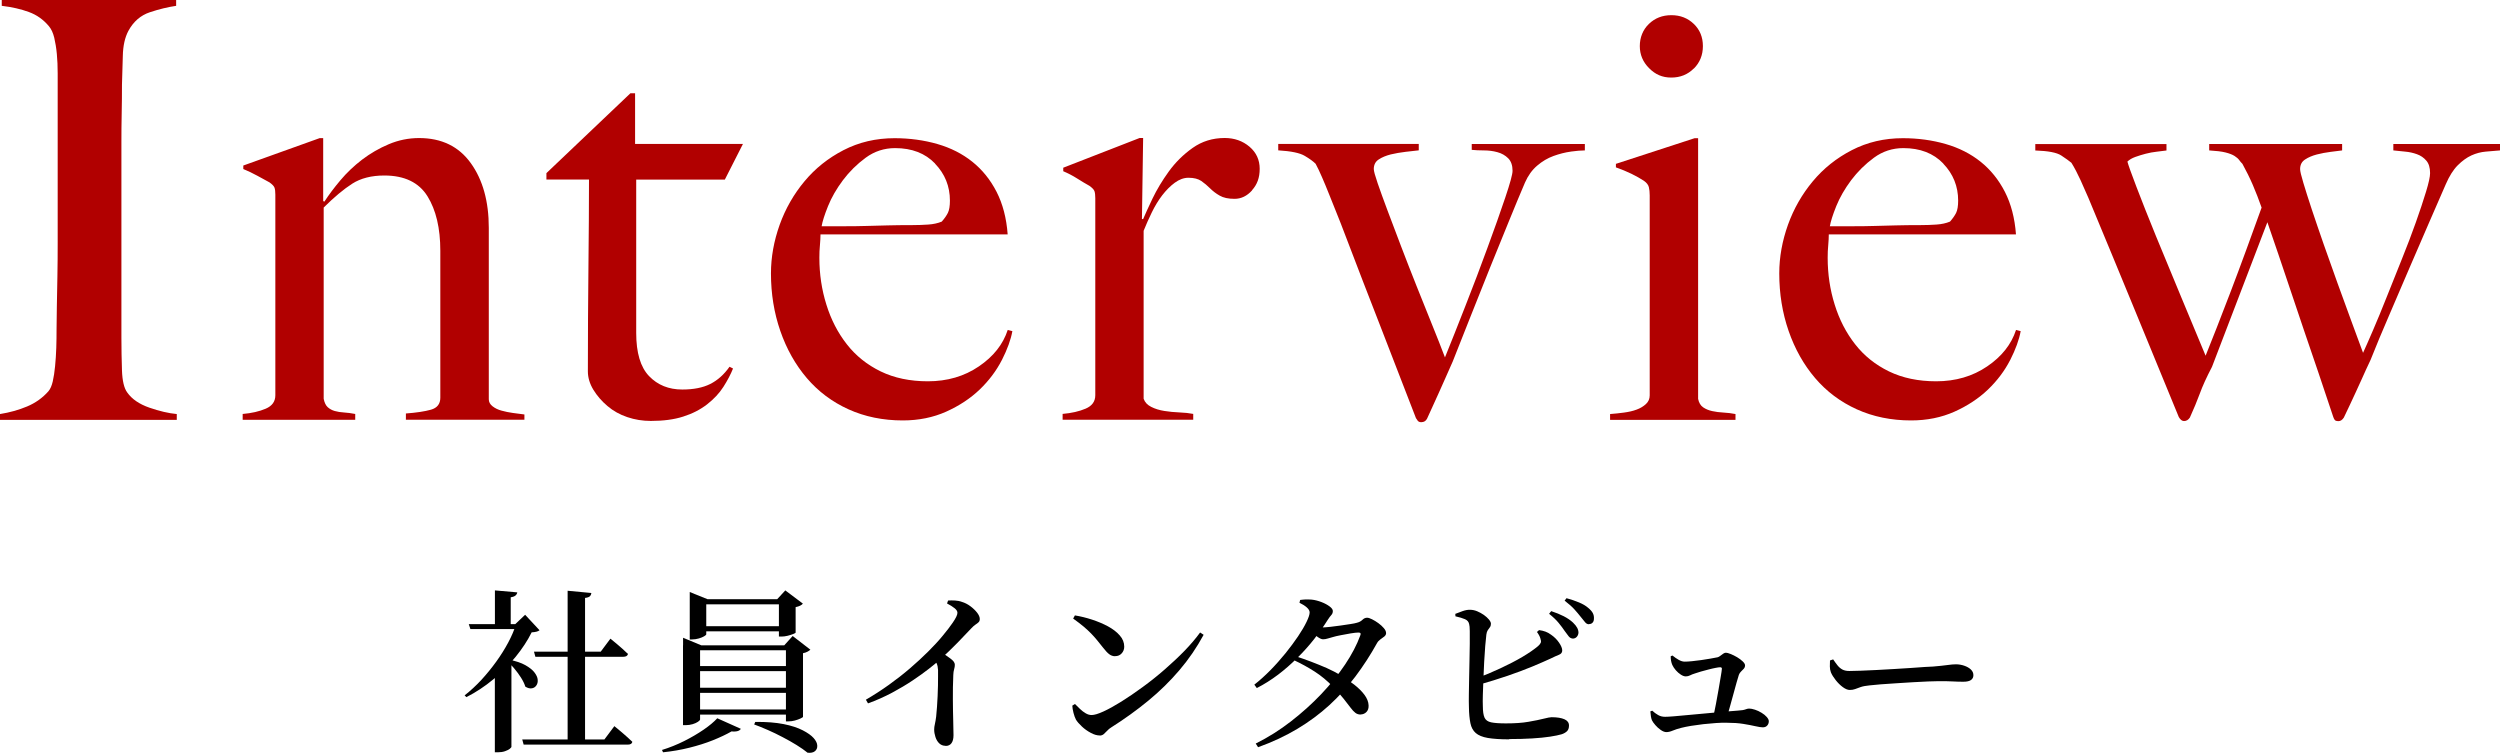
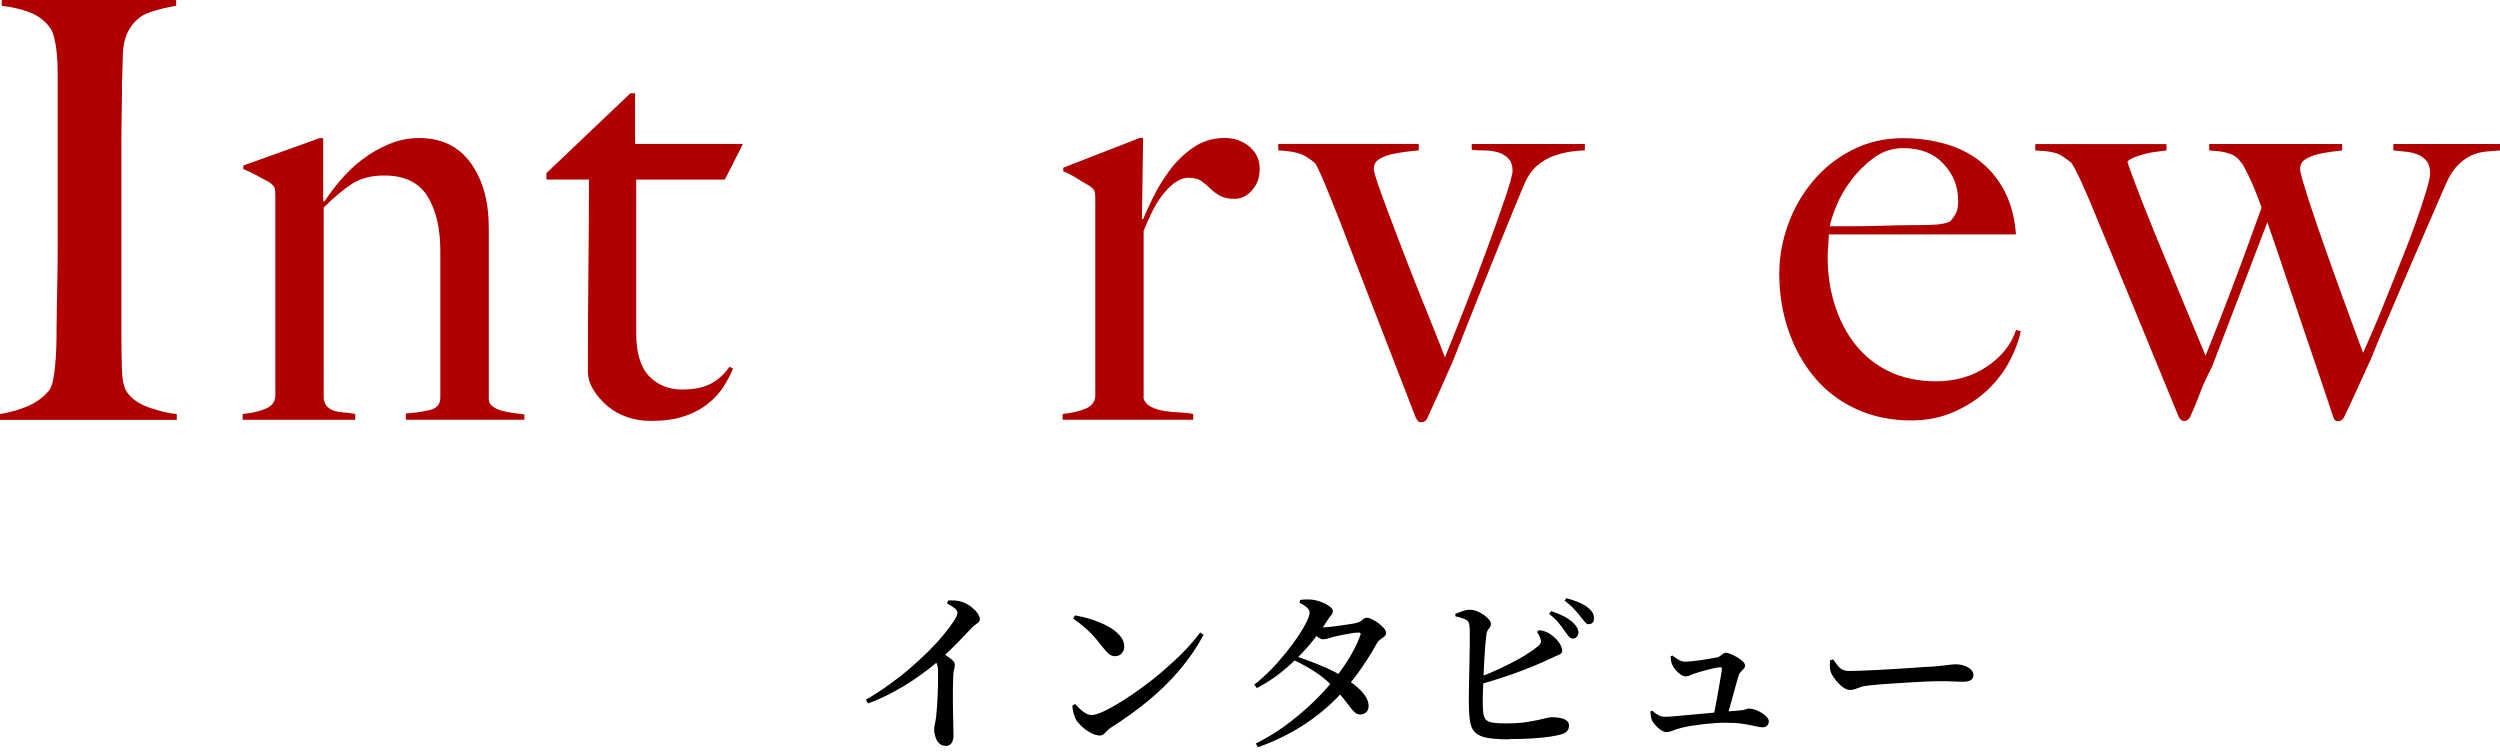
<svg xmlns="http://www.w3.org/2000/svg" id="_レイヤー_2" data-name="レイヤー_2" viewBox="0 0 355.82 107.14">
  <defs>
    <style>
      .cls-1 {
        fill: #b10000;
      }
    </style>
  </defs>
  <g id="design">
    <g>
      <g>
        <path class="cls-1" d="M0,59.76v-.83c1.38-.22,2.67-.58,3.86-1.08,1.19-.5,2.2-1.22,3.03-2.16.28-.33.48-.8.62-1.41.14-.61.25-1.33.33-2.16.08-.83.14-1.7.17-2.61.03-.91.04-1.81.04-2.7,0-.77.01-1.83.04-3.15.03-1.33.05-2.78.08-4.36.03-1.58.04-3.2.04-4.86V10.46c0-1-.04-1.92-.12-2.78-.08-.86-.21-1.63-.37-2.32-.17-.69-.42-1.23-.75-1.62-.78-.94-1.73-1.62-2.86-2.03C2.97,1.29,1.69,1,.25.83v-.83h24.82v.83c-1.16.17-2.41.47-3.73.91-1.33.44-2.35,1.33-3.07,2.66-.5.94-.76,2.13-.79,3.57-.03,1.44-.07,2.79-.12,4.07,0,1.38-.01,2.75-.04,4.11-.03,1.36-.04,2.73-.04,4.11v27.8c0,1.61.03,3.15.08,4.65.05,1.49.3,2.55.75,3.15.66.94,1.71,1.66,3.15,2.16,1.44.5,2.74.8,3.9.91v.83H0Z" />
        <path class="cls-1" d="M57.77,59.76v-.91c1.49-.11,2.68-.29,3.57-.54.88-.25,1.33-.82,1.33-1.7v-20.92c0-3.21-.61-5.8-1.83-7.76-1.22-1.96-3.27-2.95-6.14-2.95-1.83,0-3.35.39-4.56,1.16-1.22.78-2.57,1.91-4.07,3.4v27.22c.11.55.3.95.58,1.2.28.25.61.43,1,.54.39.11.83.18,1.33.21.5.03,1.02.1,1.58.21v.83h-16.02v-.83c1.27-.11,2.37-.36,3.28-.75.91-.39,1.37-1.02,1.37-1.91v-28.55c0-.44-.04-.77-.12-1-.08-.22-.32-.47-.71-.75-.5-.28-1.08-.59-1.74-.95-.66-.36-1.33-.68-1.99-.95v-.5l10.87-3.9h.5v8.96l.17.08c.61-.94,1.36-1.95,2.27-3.03.91-1.08,1.94-2.06,3.1-2.95,1.16-.88,2.43-1.62,3.81-2.2,1.38-.58,2.81-.87,4.3-.87,3.2,0,5.65,1.19,7.36,3.57,1.71,2.38,2.56,5.45,2.56,9.21v24.4c0,.39.18.72.54,1,.36.28.79.49,1.29.62.5.14,1.04.25,1.62.33s1.12.15,1.62.21v.75h-16.85Z" />
        <path class="cls-1" d="M103.17,25.56h-12.62v21.83c0,2.82.61,4.87,1.83,6.14,1.22,1.27,2.79,1.91,4.73,1.91,1.6,0,2.93-.26,3.98-.79,1.05-.53,1.96-1.34,2.74-2.45l.5.25c-.33.83-.79,1.7-1.37,2.61s-1.36,1.74-2.32,2.49c-.97.75-2.1,1.33-3.4,1.74-1.3.42-2.84.62-4.61.62-1.16,0-2.28-.18-3.34-.54-1.07-.36-2.01-.88-2.83-1.58-.82-.69-1.49-1.47-2.01-2.32-.52-.86-.78-1.73-.78-2.61,0-5.2.03-10.14.08-14.82.05-4.68.08-8.84.08-12.49h-6.06v-.91l11.96-11.37h.66v7.22h15.35l-2.57,5.06Z" />
-         <path class="cls-1" d="M142.59,51.25c-.78,1.52-1.83,2.92-3.15,4.19-1.33,1.27-2.92,2.32-4.77,3.15-1.85.83-3.92,1.25-6.18,1.25-2.82,0-5.4-.53-7.72-1.58-2.32-1.05-4.3-2.53-5.93-4.44-1.63-1.91-2.89-4.15-3.78-6.72-.89-2.57-1.33-5.3-1.33-8.18,0-2.32.42-4.63,1.24-6.93.83-2.3,2.01-4.36,3.53-6.18,1.52-1.83,3.37-3.31,5.56-4.44,2.19-1.13,4.61-1.7,7.26-1.7,2.16,0,4.19.28,6.1.83,1.91.55,3.57,1.4,4.98,2.53,1.41,1.13,2.56,2.56,3.44,4.27.88,1.72,1.41,3.74,1.58,6.06h-26.64c0,.44-.03.95-.08,1.54-.06.58-.08,1.18-.08,1.78,0,2.32.33,4.55,1,6.68.66,2.13,1.63,4.01,2.91,5.64,1.27,1.63,2.88,2.92,4.81,3.86,1.94.94,4.18,1.41,6.72,1.41,2.77,0,5.19-.71,7.26-2.12,2.08-1.41,3.44-3.14,4.11-5.19l.66.17c-.22,1.22-.72,2.59-1.49,4.11ZM133.09,23.28c-1.41-1.47-3.31-2.2-5.69-2.2-1.55,0-2.95.46-4.19,1.37s-2.32,1.98-3.24,3.2c-.91,1.22-1.62,2.45-2.12,3.69s-.8,2.2-.91,2.86h3.4c1,0,1.98-.01,2.95-.04.97-.03,1.98-.05,3.03-.08,1.05-.03,2.21-.04,3.49-.04.83,0,1.6-.03,2.32-.08.72-.05,1.36-.19,1.91-.42.39-.44.68-.86.87-1.24.19-.39.29-.97.29-1.74,0-2.05-.71-3.8-2.12-5.27Z" />
        <path class="cls-1" d="M178.2,27.1c-.72.8-1.55,1.2-2.49,1.2-.89,0-1.59-.15-2.12-.46-.53-.3-.98-.65-1.37-1.04-.39-.39-.8-.73-1.24-1.04-.44-.3-1.05-.46-1.83-.46-.66,0-1.31.24-1.95.71-.64.47-1.23,1.07-1.78,1.78-.55.72-1.05,1.54-1.49,2.45-.44.91-.83,1.78-1.16,2.61v23.9c.17.5.53.89,1.08,1.16.55.28,1.17.47,1.87.58.69.11,1.41.18,2.16.21.75.03,1.4.1,1.95.21v.83h-18.59v-.83c1.27-.11,2.37-.36,3.28-.75.91-.39,1.37-1.02,1.37-1.91v-28.05c0-.44-.04-.77-.12-1-.08-.22-.32-.47-.71-.75-.5-.28-1.08-.62-1.74-1.04s-1.33-.76-1.99-1.04v-.5l10.87-4.23h.5l-.17,11.54h.17c.28-.66.72-1.63,1.33-2.91.61-1.27,1.38-2.56,2.32-3.86.94-1.3,2.07-2.42,3.4-3.36,1.33-.94,2.85-1.41,4.56-1.41,1.38,0,2.56.42,3.53,1.24.97.83,1.45,1.88,1.45,3.15s-.36,2.23-1.08,3.03Z" />
        <path class="cls-1" d="M223.56,21.58c-.8.11-1.62.32-2.45.62-.83.3-1.61.76-2.32,1.37-.72.61-1.3,1.41-1.74,2.41-.66,1.55-1.43,3.38-2.28,5.48-.86,2.1-1.76,4.32-2.7,6.64-.94,2.32-1.87,4.65-2.78,6.97-.91,2.32-1.76,4.45-2.53,6.39-.44,1-.82,1.84-1.12,2.53-.3.69-.6,1.34-.87,1.95-.28.61-.54,1.19-.79,1.74-.25.55-.54,1.19-.87,1.91-.17.33-.44.5-.83.5-.22,0-.39-.07-.5-.21-.11-.14-.19-.26-.25-.37-.89-2.27-1.72-4.41-2.49-6.43-.78-2.02-1.58-4.09-2.41-6.23-.83-2.13-1.72-4.41-2.66-6.85-.94-2.43-1.99-5.17-3.15-8.22-.17-.44-.4-1.04-.71-1.78-.3-.75-.62-1.54-.95-2.37s-.66-1.63-1-2.41c-.33-.77-.64-1.41-.91-1.91-.33-.33-.84-.71-1.54-1.12-.69-.42-1.95-.68-3.78-.79v-.91h20v.91c-.5.06-1.12.12-1.87.21s-1.45.21-2.12.37c-.66.17-1.23.4-1.7.71-.47.3-.71.76-.71,1.37,0,.28.18.94.54,1.99.36,1.05.83,2.35,1.41,3.9.58,1.55,1.23,3.27,1.95,5.15.72,1.88,1.45,3.76,2.2,5.64.75,1.88,1.48,3.71,2.2,5.48.72,1.77,1.33,3.32,1.83,4.65.83-2.05,1.8-4.48,2.9-7.3,1.11-2.82,2.16-5.59,3.15-8.3,1-2.71,1.84-5.09,2.53-7.14.69-2.05,1.04-3.32,1.04-3.82,0-.77-.21-1.37-.62-1.78s-.93-.71-1.54-.87c-.61-.17-1.25-.25-1.91-.25s-1.25-.03-1.74-.08v-.83h16.1v.91c-.55,0-1.23.06-2.03.17Z" />
-         <path class="cls-1" d="M229.16,59.76v-.83c.66-.05,1.33-.12,1.99-.21s1.26-.22,1.78-.42c.53-.19.97-.46,1.33-.79.36-.33.54-.75.54-1.24v-28.47c0-.44-.04-.83-.12-1.16s-.32-.64-.71-.91c-.5-.33-1.09-.66-1.78-1-.69-.33-1.43-.64-2.2-.91v-.5l11.2-3.65h.5v37.1c.11.55.35.95.71,1.2.36.25.79.43,1.29.54.5.11,1.04.18,1.62.21.58.03,1.15.1,1.7.21v.83h-17.84ZM241.07,9.75c-.86.86-1.92,1.29-3.2,1.29s-2.27-.44-3.15-1.33c-.89-.88-1.33-1.94-1.33-3.15s.43-2.32,1.29-3.15c.86-.83,1.92-1.25,3.2-1.25s2.34.42,3.2,1.25c.86.83,1.29,1.88,1.29,3.15s-.43,2.34-1.29,3.2Z" />
        <path class="cls-1" d="M286.1,51.25c-.78,1.52-1.83,2.92-3.15,4.19-1.33,1.27-2.92,2.32-4.77,3.15-1.85.83-3.92,1.25-6.18,1.25-2.82,0-5.4-.53-7.72-1.58-2.32-1.05-4.3-2.53-5.93-4.44-1.63-1.91-2.89-4.15-3.78-6.72-.89-2.57-1.33-5.3-1.33-8.18,0-2.32.42-4.63,1.24-6.93.83-2.3,2.01-4.36,3.53-6.18,1.52-1.83,3.37-3.31,5.56-4.44,2.19-1.13,4.61-1.7,7.26-1.7,2.16,0,4.19.28,6.1.83,1.91.55,3.57,1.4,4.98,2.53,1.41,1.13,2.56,2.56,3.44,4.27.88,1.72,1.41,3.74,1.58,6.06h-26.64c0,.44-.03.95-.08,1.54-.06.58-.08,1.18-.08,1.78,0,2.32.33,4.55,1,6.68.66,2.13,1.63,4.01,2.91,5.64,1.27,1.63,2.88,2.92,4.81,3.86,1.94.94,4.18,1.41,6.72,1.41,2.77,0,5.19-.71,7.26-2.12,2.08-1.41,3.44-3.14,4.11-5.19l.66.17c-.22,1.22-.72,2.59-1.49,4.11ZM276.59,23.28c-1.41-1.47-3.31-2.2-5.69-2.2-1.55,0-2.95.46-4.19,1.37s-2.32,1.98-3.24,3.2c-.91,1.22-1.62,2.45-2.12,3.69s-.8,2.2-.91,2.86h3.4c1,0,1.98-.01,2.95-.04.97-.03,1.98-.05,3.03-.08,1.05-.03,2.21-.04,3.49-.04.83,0,1.6-.03,2.32-.08.72-.05,1.36-.19,1.91-.42.39-.44.68-.86.87-1.24.19-.39.29-.97.29-1.74,0-2.05-.71-3.8-2.12-5.27Z" />
        <path class="cls-1" d="M353.78,21.58c-.69.06-1.37.24-2.03.54-.66.3-1.32.78-1.95,1.41s-1.2,1.54-1.7,2.7c-.66,1.55-1.45,3.36-2.37,5.44-.91,2.08-1.85,4.25-2.82,6.52-.97,2.27-1.94,4.52-2.9,6.76-.97,2.24-1.84,4.33-2.61,6.27-.5,1.05-.91,1.95-1.24,2.7-.33.75-.64,1.41-.91,1.99-.28.58-.54,1.15-.79,1.7-.25.55-.54,1.16-.87,1.83-.22.33-.47.5-.75.5s-.46-.06-.54-.17-.15-.25-.21-.42c-.72-2.16-1.41-4.22-2.07-6.18-.66-1.96-1.36-4-2.08-6.1-.72-2.1-1.49-4.4-2.32-6.89-.83-2.49-1.8-5.34-2.91-8.55l-7.88,20.58c-.78,1.49-1.36,2.77-1.74,3.82-.39,1.05-.86,2.19-1.41,3.4-.22.33-.5.5-.83.5-.28,0-.53-.19-.75-.58-2.16-5.26-4.26-10.38-6.31-15.35-2.05-4.98-4.23-10.26-6.56-15.85-.33-.77-.71-1.62-1.12-2.53-.42-.91-.84-1.73-1.29-2.45-.33-.28-.82-.62-1.45-1.04-.64-.42-1.87-.65-3.69-.71v-.91h18.67v.91c-.39.06-.84.11-1.37.17-.53.06-1.05.15-1.58.29-.53.14-1.02.29-1.49.46-.47.17-.84.39-1.12.66.11.44.54,1.65,1.29,3.61.75,1.96,1.67,4.3,2.78,7.01,1.11,2.71,2.3,5.59,3.57,8.63,1.27,3.04,2.43,5.84,3.49,8.38.44-1.11.97-2.43,1.58-3.98.61-1.55,1.27-3.26,1.99-5.15.72-1.88,1.45-3.85,2.2-5.89.75-2.05,1.48-4.07,2.2-6.06-.39-1.11-.8-2.17-1.24-3.2-.44-1.02-.94-2.03-1.49-3.03-.17-.17-.32-.34-.46-.54-.14-.19-.36-.39-.66-.58-.3-.19-.73-.36-1.29-.5-.55-.14-1.33-.23-2.32-.29v-.91h18.92v.91c-.44.06-1,.12-1.66.21-.66.08-1.31.21-1.95.37-.64.17-1.19.4-1.66.71-.47.3-.71.76-.71,1.37,0,.28.15.93.46,1.95.3,1.02.71,2.28,1.2,3.78.5,1.49,1.06,3.15,1.7,4.98.64,1.83,1.29,3.65,1.95,5.48.66,1.83,1.31,3.61,1.95,5.35.64,1.74,1.2,3.28,1.7,4.61.33-.72.8-1.78,1.41-3.2.61-1.41,1.26-2.99,1.95-4.73.69-1.74,1.41-3.54,2.16-5.4.75-1.85,1.41-3.6,1.99-5.23.58-1.63,1.06-3.08,1.45-4.36.39-1.27.58-2.16.58-2.66,0-.77-.18-1.37-.54-1.78-.36-.42-.8-.72-1.33-.91-.53-.19-1.09-.32-1.7-.37-.61-.05-1.16-.11-1.66-.17v-.91h15.19v.91c-.66.06-1.34.11-2.03.17Z" />
      </g>
      <g>
-         <path d="M73.44,88.83h-.1l1.4-1.33,2.05,2.2c-.18.17-.56.27-1.12.3-.57,1.15-1.32,2.3-2.26,3.46-.94,1.16-2.01,2.24-3.21,3.24-1.2,1-2.48,1.84-3.82,2.52l-.25-.25c.83-.65,1.63-1.39,2.39-2.21.76-.83,1.46-1.69,2.11-2.59.65-.9,1.22-1.81,1.71-2.73.49-.92.86-1.79,1.11-2.62ZM66.72,88.83h7.73v.7h-7.5l-.23-.7ZM70.44,84.03l3.18.28c-.02.17-.1.31-.24.44s-.37.21-.69.26v4.25h-2.25v-5.23ZM72.79,93.2v13.12s-.08.14-.24.26c-.16.12-.38.24-.68.34-.29.1-.62.15-.99.15h-.45v-11.85l2.35-2.02ZM72.42,93.88c.98.2,1.77.46,2.35.79.58.33,1.02.67,1.3,1.04.28.37.44.71.46,1.04.03.32-.04.6-.2.82-.16.23-.38.36-.65.4-.28.04-.58-.04-.91-.24-.13-.42-.34-.85-.62-1.29-.28-.44-.6-.87-.95-1.29-.35-.42-.69-.78-1.02-1.1l.25-.18ZM74.32,105.25h11.7l1.42-1.9c.35.28.66.54.93.77.27.23.55.48.84.73.29.25.55.49.79.73-.05.27-.27.4-.65.4h-14.82l-.2-.73ZM76,92.75h9.5l1.38-1.85c.33.27.63.51.9.74.27.23.54.46.82.71s.54.49.78.73c-.07.27-.29.4-.68.4h-12.5l-.2-.73ZM80.79,84.08l3.38.32c-.02.18-.09.34-.21.46s-.35.2-.69.24v20.65h-2.48v-21.67Z" />
-         <path d="M104.12,104.1c-.75.43-1.64.85-2.66,1.26s-2.14.76-3.34,1.06c-1.2.3-2.45.52-3.75.65l-.15-.33c1.08-.33,2.14-.76,3.16-1.27s1.95-1.06,2.77-1.62c.83-.57,1.47-1.11,1.94-1.62l3.35,1.5c-.07.13-.2.24-.41.31s-.51.1-.91.06ZM97.22,91.85v-1.08l2.6,1.08h13.02v.7h-13.2v9.85c0,.08-.1.19-.3.33-.2.13-.45.25-.76.34-.31.09-.64.14-.99.14h-.38v-11.35ZM98.17,85.28v-1.02l2.52,1.02h11.08v.73h-11.25v4.27c0,.07-.1.16-.3.28-.2.12-.45.22-.76.31-.31.09-.63.14-.96.14h-.33v-5.73ZM98.9,94.8h14.3v.72h-14.3v-.72ZM98.9,97.88h14.35v.73h-14.35v-.73ZM98.9,100.98h14.42v.73h-14.42v-.73ZM99.77,89.13h11.9v.73h-11.9v-.73ZM107.5,102.75c1.58-.02,2.93.09,4.04.31s2.01.52,2.71.88c.7.36,1.22.73,1.55,1.1.33.38.51.73.52,1.08.02.34-.1.61-.34.8-.24.19-.59.26-1.04.21-.43-.35-.95-.71-1.56-1.09s-1.27-.75-1.98-1.12-1.41-.72-2.11-1.02c-.7-.31-1.35-.57-1.95-.79l.15-.35ZM110.87,85.28h-.25l1.15-1.25,2.5,1.88c-.07.1-.19.2-.38.29-.18.09-.4.16-.65.21v3.62c0,.05-.12.12-.35.21-.23.09-.5.17-.8.25-.3.07-.58.11-.85.11h-.38v-5.33ZM111.87,91.85h-.25l1.2-1.33,2.52,1.95c-.08.08-.21.17-.39.27-.18.1-.4.18-.66.23v9.05c0,.05-.12.13-.35.24s-.5.2-.81.29c-.31.08-.6.12-.89.12h-.38v-10.83Z" />
        <path d="M123.22,99.6c1.15-.67,2.25-1.38,3.31-2.14,1.06-.76,2.06-1.54,3-2.35s1.8-1.6,2.59-2.39,1.47-1.52,2.05-2.23c.58-.7,1.06-1.32,1.42-1.85.45-.65.68-1.12.68-1.42,0-.22-.13-.43-.4-.65-.27-.22-.62-.44-1.08-.68l.15-.42c.32-.02.65-.02.99,0,.34.02.67.08.99.2.4.12.8.32,1.19.61.39.29.71.6.96.92.25.33.38.62.38.89,0,.2-.05.35-.16.46-.11.11-.25.22-.44.34-.18.12-.39.3-.62.55-.52.55-1.16,1.22-1.92,2.01-.77.79-1.64,1.63-2.62,2.51-.35.32-.85.73-1.5,1.24-.65.51-1.42,1.06-2.3,1.65-.88.59-1.86,1.17-2.94,1.75-1.08.57-2.21,1.08-3.41,1.51l-.3-.52ZM134.59,106.15c-.37,0-.67-.12-.91-.35-.24-.23-.42-.53-.54-.9-.12-.37-.18-.72-.18-1.07,0-.23.03-.49.1-.77.07-.28.12-.63.18-1.05.05-.42.09-.88.12-1.39.03-.51.06-1.03.09-1.55s.04-1.03.05-1.51.01-.92.01-1.3v-.9c-.02-.37-.08-.67-.19-.92-.11-.25-.29-.54-.54-.88l1.02-.85c.55.37,1.04.7,1.46,1.01.43.31.64.6.64.89,0,.2-.03.41-.1.64-.07.22-.11.5-.12.84-.05,1.15-.07,2.3-.06,3.44s.02,2.16.05,3.06c.02.9.04,1.58.04,2.05,0,.5-.1.88-.29,1.14-.19.26-.47.39-.84.39Z" />
        <path d="M156.54,104.68c-.4,0-.83-.12-1.3-.38-.47-.25-.89-.55-1.26-.9-.38-.35-.65-.67-.84-.97-.13-.25-.25-.57-.35-.96-.1-.39-.16-.74-.17-1.04l.38-.23c.22.22.45.45.71.7.26.25.53.46.81.62.28.17.57.25.85.25.38,0,.95-.17,1.69-.51.74-.34,1.59-.81,2.55-1.41.96-.6,1.97-1.29,3.02-2.06,1.06-.77,2.1-1.6,3.12-2.49s1.98-1.78,2.85-2.68,1.61-1.77,2.21-2.6l.5.33c-.97,1.8-2.12,3.48-3.45,5.04-1.33,1.56-2.81,3.01-4.44,4.35s-3.38,2.6-5.26,3.79c-.22.13-.41.29-.58.48-.17.18-.33.34-.49.48-.16.13-.35.2-.56.2ZM158.72,93.4c-.32,0-.6-.1-.85-.29s-.54-.5-.88-.94c-.3-.38-.58-.74-.85-1.06-.27-.33-.55-.64-.85-.95-.3-.31-.65-.63-1.06-.98-.41-.34-.9-.72-1.49-1.14l.25-.45c.8.13,1.61.33,2.44.6.82.27,1.58.59,2.27.96.69.38,1.25.8,1.67,1.29.43.48.64,1.02.64,1.6,0,.37-.12.68-.36.95-.24.27-.55.4-.94.4Z" />
        <path d="M178.52,97.45c.77-.6,1.53-1.29,2.29-2.06.76-.77,1.47-1.58,2.15-2.41.67-.83,1.27-1.64,1.79-2.41.52-.77.92-1.46,1.21-2.06.29-.6.44-1.05.44-1.35,0-.23-.14-.47-.41-.71-.27-.24-.62-.46-1.04-.66l.1-.4c.23-.03.48-.06.74-.07s.55,0,.89.02c.47.05.93.17,1.4.35.47.18.85.39,1.16.62.31.23.46.45.46.65,0,.23-.07.42-.21.57-.14.15-.32.39-.54.73-.55.88-1.19,1.78-1.91,2.7-.72.92-1.52,1.81-2.39,2.67s-1.78,1.67-2.75,2.4c-.97.73-1.98,1.37-3.02,1.9l-.35-.48ZM178.72,105.83c1.77-.88,3.44-1.93,5.01-3.15s3.02-2.52,4.33-3.9c1.31-1.38,2.44-2.79,3.39-4.21.95-1.42,1.67-2.8,2.15-4.11.13-.3.04-.44-.27-.43-.25,0-.61.04-1.09.12-.48.08-.95.17-1.42.26-.48.09-.85.18-1.11.26-.27.07-.51.14-.74.21-.23.07-.45.11-.66.11-.2,0-.45-.11-.75-.32s-.61-.46-.92-.73l.42-.77c.27.05.49.08.66.1.17.02.35.03.51.03.25,0,.61-.03,1.09-.08.47-.05.97-.11,1.49-.19s.99-.15,1.41-.21c.42-.07.72-.12.89-.18.33-.08.6-.22.8-.42.2-.2.42-.3.67-.3.17,0,.4.07.7.22.3.15.6.33.9.55.3.22.56.45.77.7.22.25.33.49.33.73,0,.18-.09.34-.26.48-.17.13-.36.27-.56.41-.2.14-.36.32-.48.54-.93,1.68-1.96,3.26-3.07,4.74-1.12,1.48-2.35,2.83-3.71,4.08-1.36,1.24-2.87,2.36-4.54,3.36-1.67,1-3.53,1.88-5.6,2.62l-.33-.52ZM193.65,101.7c-.28,0-.53-.08-.74-.24-.21-.16-.44-.4-.69-.74-.25-.33-.57-.75-.96-1.24s-.9-1.07-1.54-1.74c-.82-.85-1.69-1.57-2.61-2.16-.92-.59-1.92-1.14-2.99-1.64l.35-.52c.67.22,1.38.47,2.12.75s1.5.59,2.24.91c.74.33,1.41.68,2.01,1.06.67.4,1.3.83,1.9,1.3.6.47,1.09.95,1.46,1.45s.57,1,.59,1.5c.02.4-.08.71-.3.94-.22.23-.5.35-.85.36Z" />
        <path d="M214.79,105.23c-1.27,0-2.28-.07-3.04-.2-.76-.13-1.33-.37-1.71-.7-.38-.33-.64-.8-.76-1.4-.12-.6-.2-1.36-.21-2.28-.02-.5-.02-1.12-.01-1.85,0-.73.02-1.51.04-2.34.02-.82.03-1.65.05-2.49.02-.83.03-1.61.04-2.33,0-.72,0-1.32,0-1.82,0-.5-.04-.83-.09-1-.07-.32-.26-.55-.59-.69-.32-.14-.78-.28-1.36-.41l-.02-.35c.3-.12.65-.25,1.04-.39s.75-.2,1.06-.19c.33,0,.67.07,1.01.21.34.14.66.32.95.52.29.21.53.42.72.65s.29.43.29.61c0,.2-.05.37-.15.5s-.2.27-.3.42c-.1.15-.17.36-.2.62-.05.38-.1.92-.16,1.61-.06.69-.11,1.45-.15,2.26-.04.82-.08,1.64-.11,2.46-.03.83-.06,1.58-.08,2.25-.02.68-.02,1.2,0,1.59,0,.75.08,1.3.24,1.65.16.35.47.57.94.67s1.17.15,2.1.15c1.27,0,2.34-.07,3.23-.23.88-.15,1.6-.3,2.15-.44.55-.14.93-.21,1.12-.21.78,0,1.39.1,1.83.29.43.19.65.49.65.89,0,.37-.1.64-.29.82-.19.18-.45.33-.76.43-.4.12-.95.23-1.66.34-.71.11-1.55.19-2.52.25-.98.06-2.06.09-3.26.09ZM210.15,96.55c1.15-.43,2.29-.91,3.42-1.44,1.13-.53,2.17-1.06,3.1-1.61.93-.55,1.68-1.07,2.25-1.55.2-.18.33-.35.38-.49.05-.14.03-.33-.05-.56-.05-.18-.12-.36-.23-.54-.1-.18-.19-.31-.27-.41l.3-.27c.35.05.66.12.92.22.27.1.53.24.78.43.47.32.85.7,1.15,1.14.3.44.45.81.45,1.11,0,.28-.15.49-.46.61-.31.12-.7.3-1.19.54-.72.33-1.6.72-2.64,1.15-1.04.43-2.21.87-3.5,1.31-1.29.44-2.68.87-4.16,1.29l-.25-.92ZM223.82,90.88c-.22-.02-.4-.12-.56-.32-.16-.2-.35-.45-.56-.75-.23-.35-.52-.73-.86-1.15-.34-.42-.8-.85-1.36-1.3l.3-.38c.67.22,1.26.46,1.79.73.52.27.96.57,1.31.9.28.27.48.52.6.75s.18.47.18.7c-.02.23-.1.43-.25.59-.15.16-.34.24-.58.24ZM226.15,88.85c-.22,0-.41-.11-.58-.33-.17-.22-.38-.48-.65-.8-.23-.3-.51-.62-.83-.98s-.78-.77-1.4-1.25l.27-.35c.67.18,1.26.39,1.79.61s.95.47,1.26.74c.33.27.56.52.69.77s.18.52.16.8c0,.23-.06.42-.19.56s-.3.21-.54.21Z" />
        <path d="M237.17,104.2c-.23,0-.5-.1-.79-.3-.29-.2-.55-.43-.77-.69-.23-.26-.39-.49-.49-.69-.12-.28-.19-.71-.23-1.27l.27-.1c.27.25.55.46.84.62.29.17.62.25.99.25.23,0,.65-.02,1.25-.07.6-.05,1.3-.11,2.1-.19.8-.08,1.64-.15,2.51-.23s1.7-.15,2.49-.23c.78-.07,1.45-.13,2-.16.52-.03.88-.09,1.08-.17.2-.08.38-.12.52-.12.23,0,.51.05.84.16.33.11.64.25.94.44.3.18.55.38.74.6.19.22.29.42.29.6,0,.25-.08.46-.23.62-.15.17-.36.25-.62.25-.23,0-.59-.05-1.06-.16s-1.05-.22-1.73-.33-1.44-.16-2.29-.16c-.48-.02-1.02,0-1.6.04-.58.04-1.18.1-1.79.16-.61.07-1.19.15-1.74.24-.55.09-1.02.19-1.42.29-.47.12-.87.25-1.2.39s-.63.21-.9.21ZM243.82,102.08c.13-.53.27-1.15.4-1.85s.26-1.4.38-2.09c.12-.69.22-1.3.31-1.83s.15-.9.16-1.11c.02-.15-.07-.23-.25-.23-.13,0-.35.03-.65.09-.3.06-.63.13-1,.23-.37.09-.73.19-1.08.29-.35.1-.63.19-.85.27-.27.08-.5.17-.69.27-.19.1-.4.15-.61.15s-.45-.08-.71-.25c-.26-.17-.5-.38-.71-.62-.22-.25-.38-.5-.5-.75-.08-.18-.14-.38-.18-.6s-.05-.43-.05-.65l.25-.1c.28.23.58.44.88.61s.58.26.85.26.61-.02,1.02-.06c.42-.04.86-.1,1.33-.16.47-.07.91-.14,1.32-.21.42-.08.76-.14,1.02-.19.12-.03.25-.1.39-.21.14-.11.28-.21.41-.3.13-.09.26-.14.38-.14.15,0,.38.06.67.18.3.12.61.27.93.46.32.19.58.39.8.6.22.21.33.4.33.56,0,.18-.06.35-.19.49-.12.14-.25.27-.39.4-.13.12-.23.28-.3.46-.08.27-.19.64-.33,1.11-.13.48-.28,1.01-.44,1.6-.16.59-.32,1.17-.48,1.74-.16.57-.3,1.08-.44,1.55l-2,.02Z" />
        <path d="M263.27,98.2c-.28,0-.61-.13-.98-.4-.37-.27-.7-.6-1.01-.99-.31-.39-.54-.76-.69-1.11-.1-.27-.15-.55-.15-.84s0-.58.02-.86l.45-.15c.22.32.42.6.62.85s.43.45.69.59c.26.14.59.21.99.21s.96-.01,1.64-.04c.67-.02,1.42-.06,2.24-.1s1.65-.09,2.49-.14c.84-.05,1.64-.1,2.4-.15.76-.05,1.41-.1,1.96-.14.55-.04.94-.06,1.18-.06.83-.07,1.5-.14,2.01-.21s.92-.11,1.24-.11c.42,0,.82.07,1.2.2.38.13.7.31.94.54s.36.5.36.81c0,.3-.12.53-.35.69-.23.16-.59.24-1.08.24s-.95-.01-1.46-.04c-.51-.03-1.19-.04-2.04-.04-.35,0-.85.01-1.5.04-.65.02-1.38.06-2.17.11-.8.05-1.6.1-2.39.15-.79.05-1.52.1-2.2.15-.68.05-1.2.1-1.59.15-.53.05-.96.13-1.27.24-.32.11-.58.2-.8.29-.22.08-.47.12-.75.12Z" />
      </g>
    </g>
  </g>
</svg>